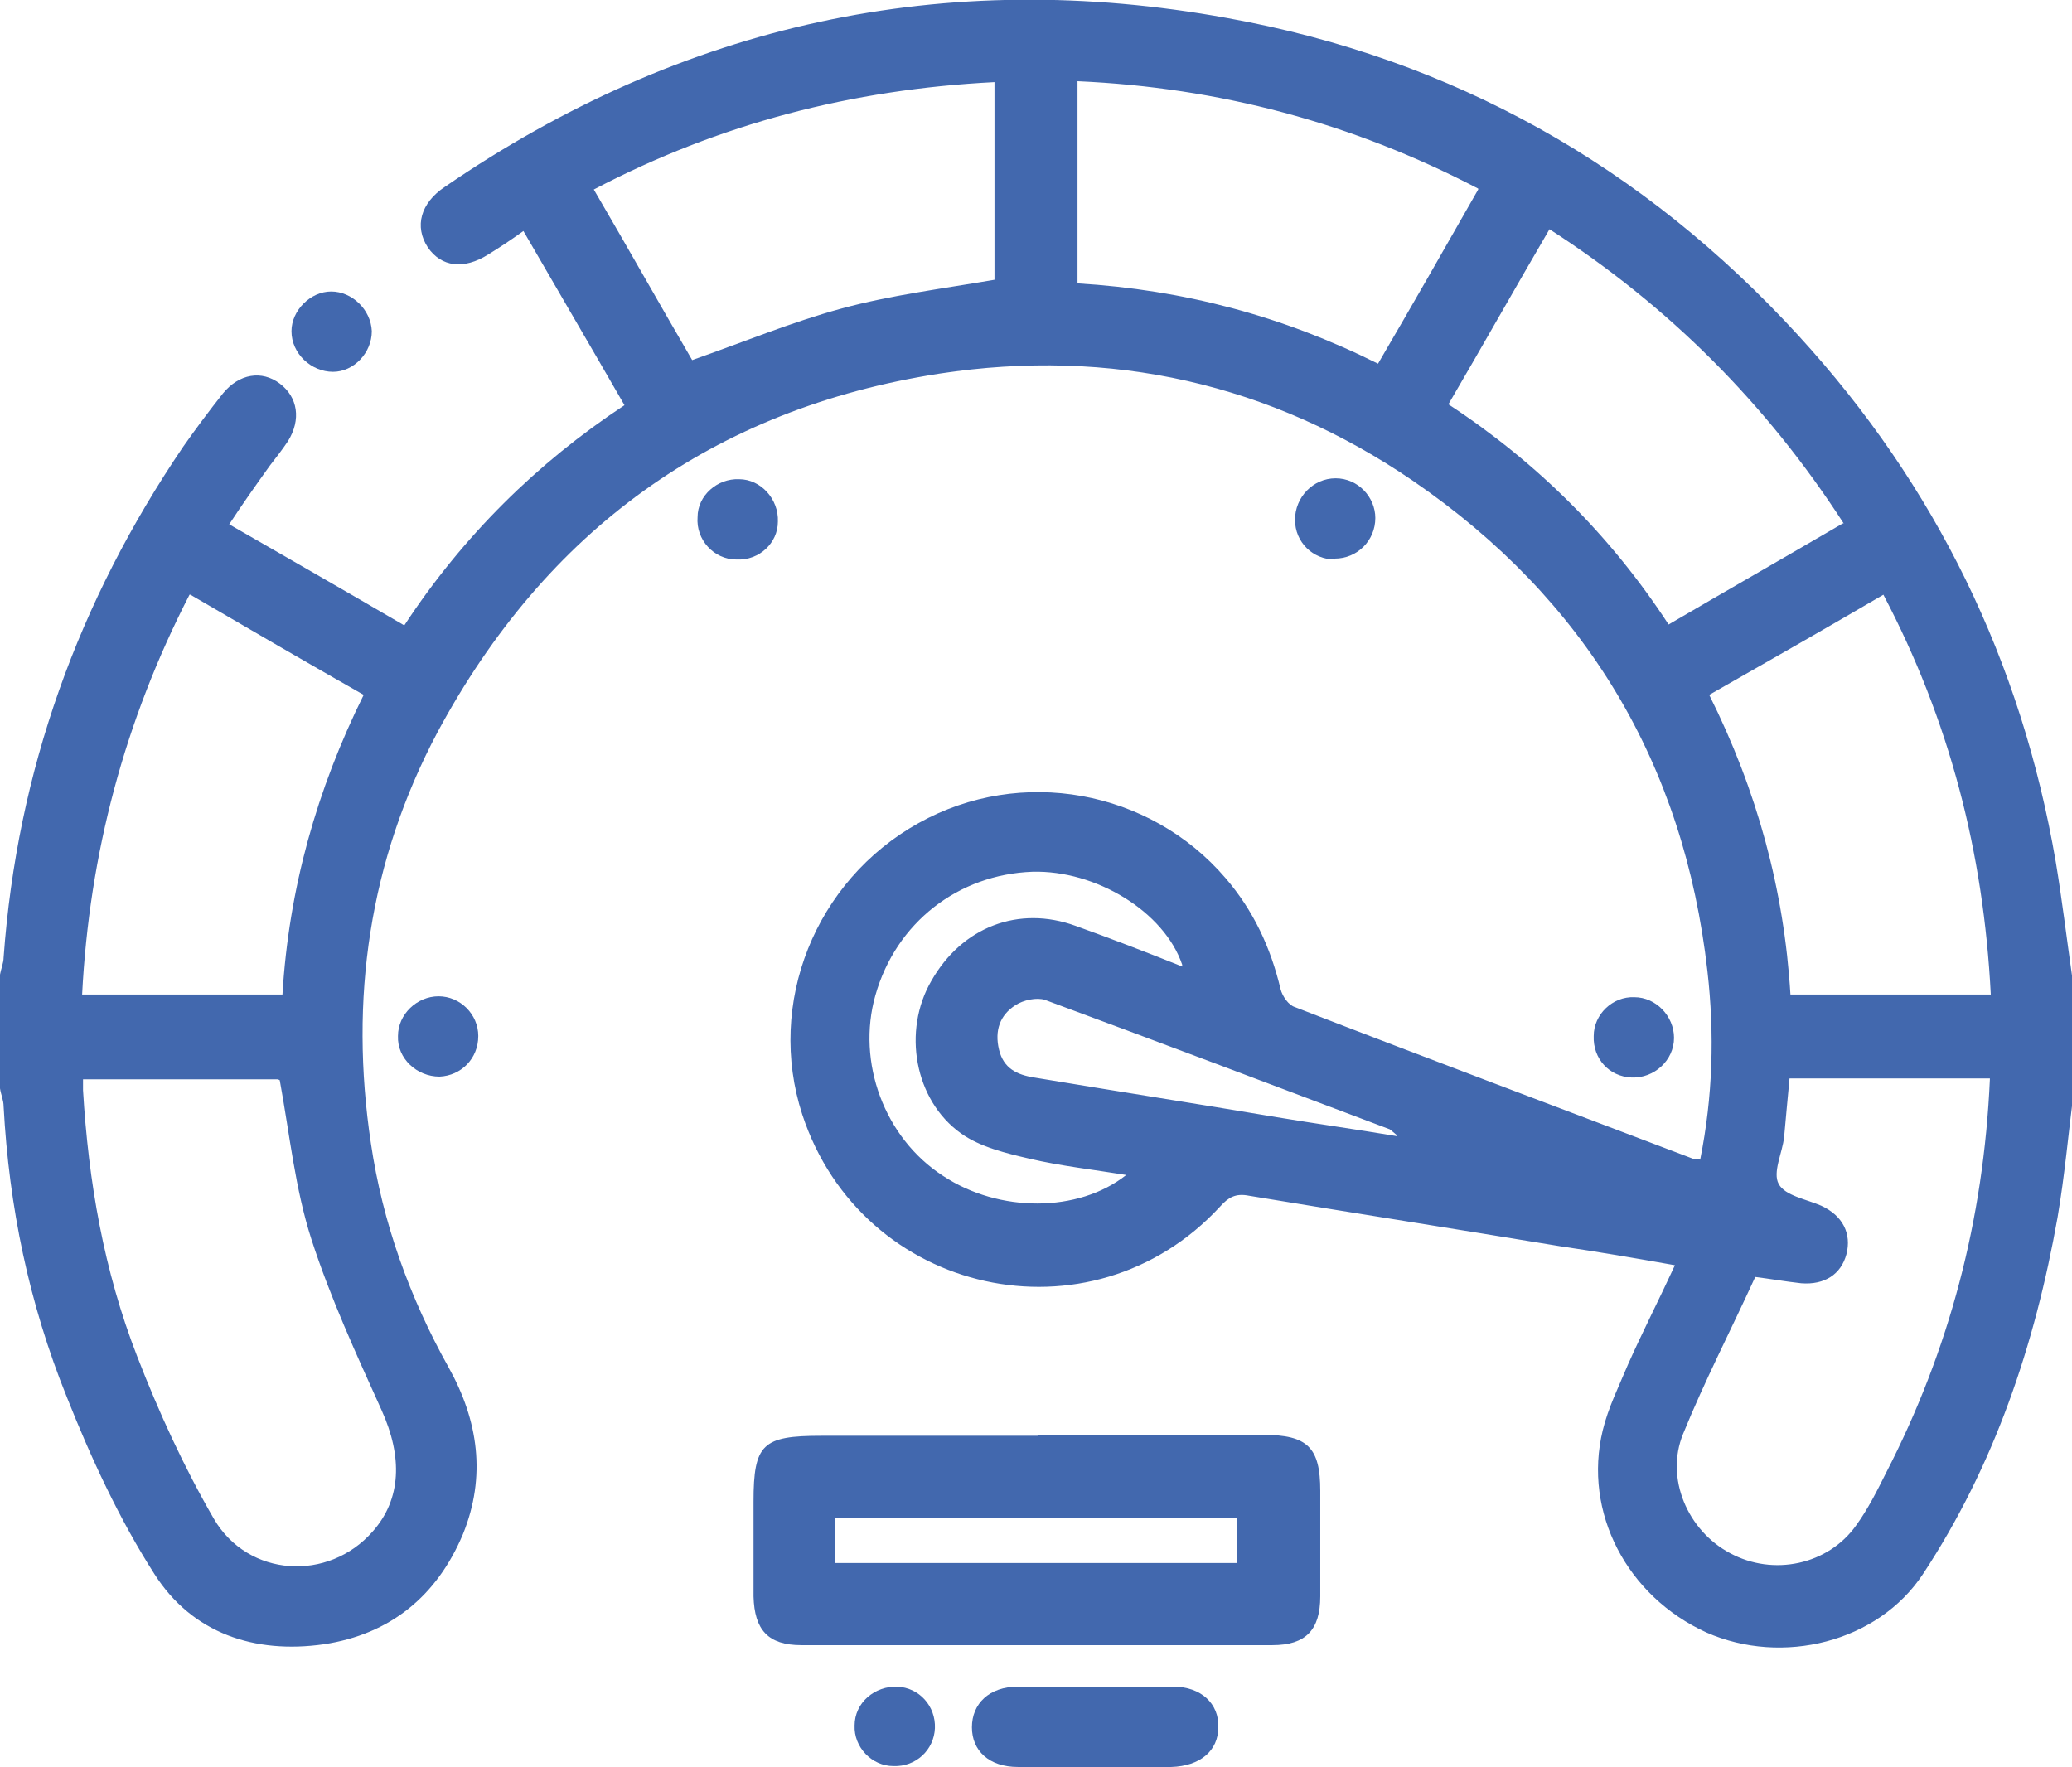
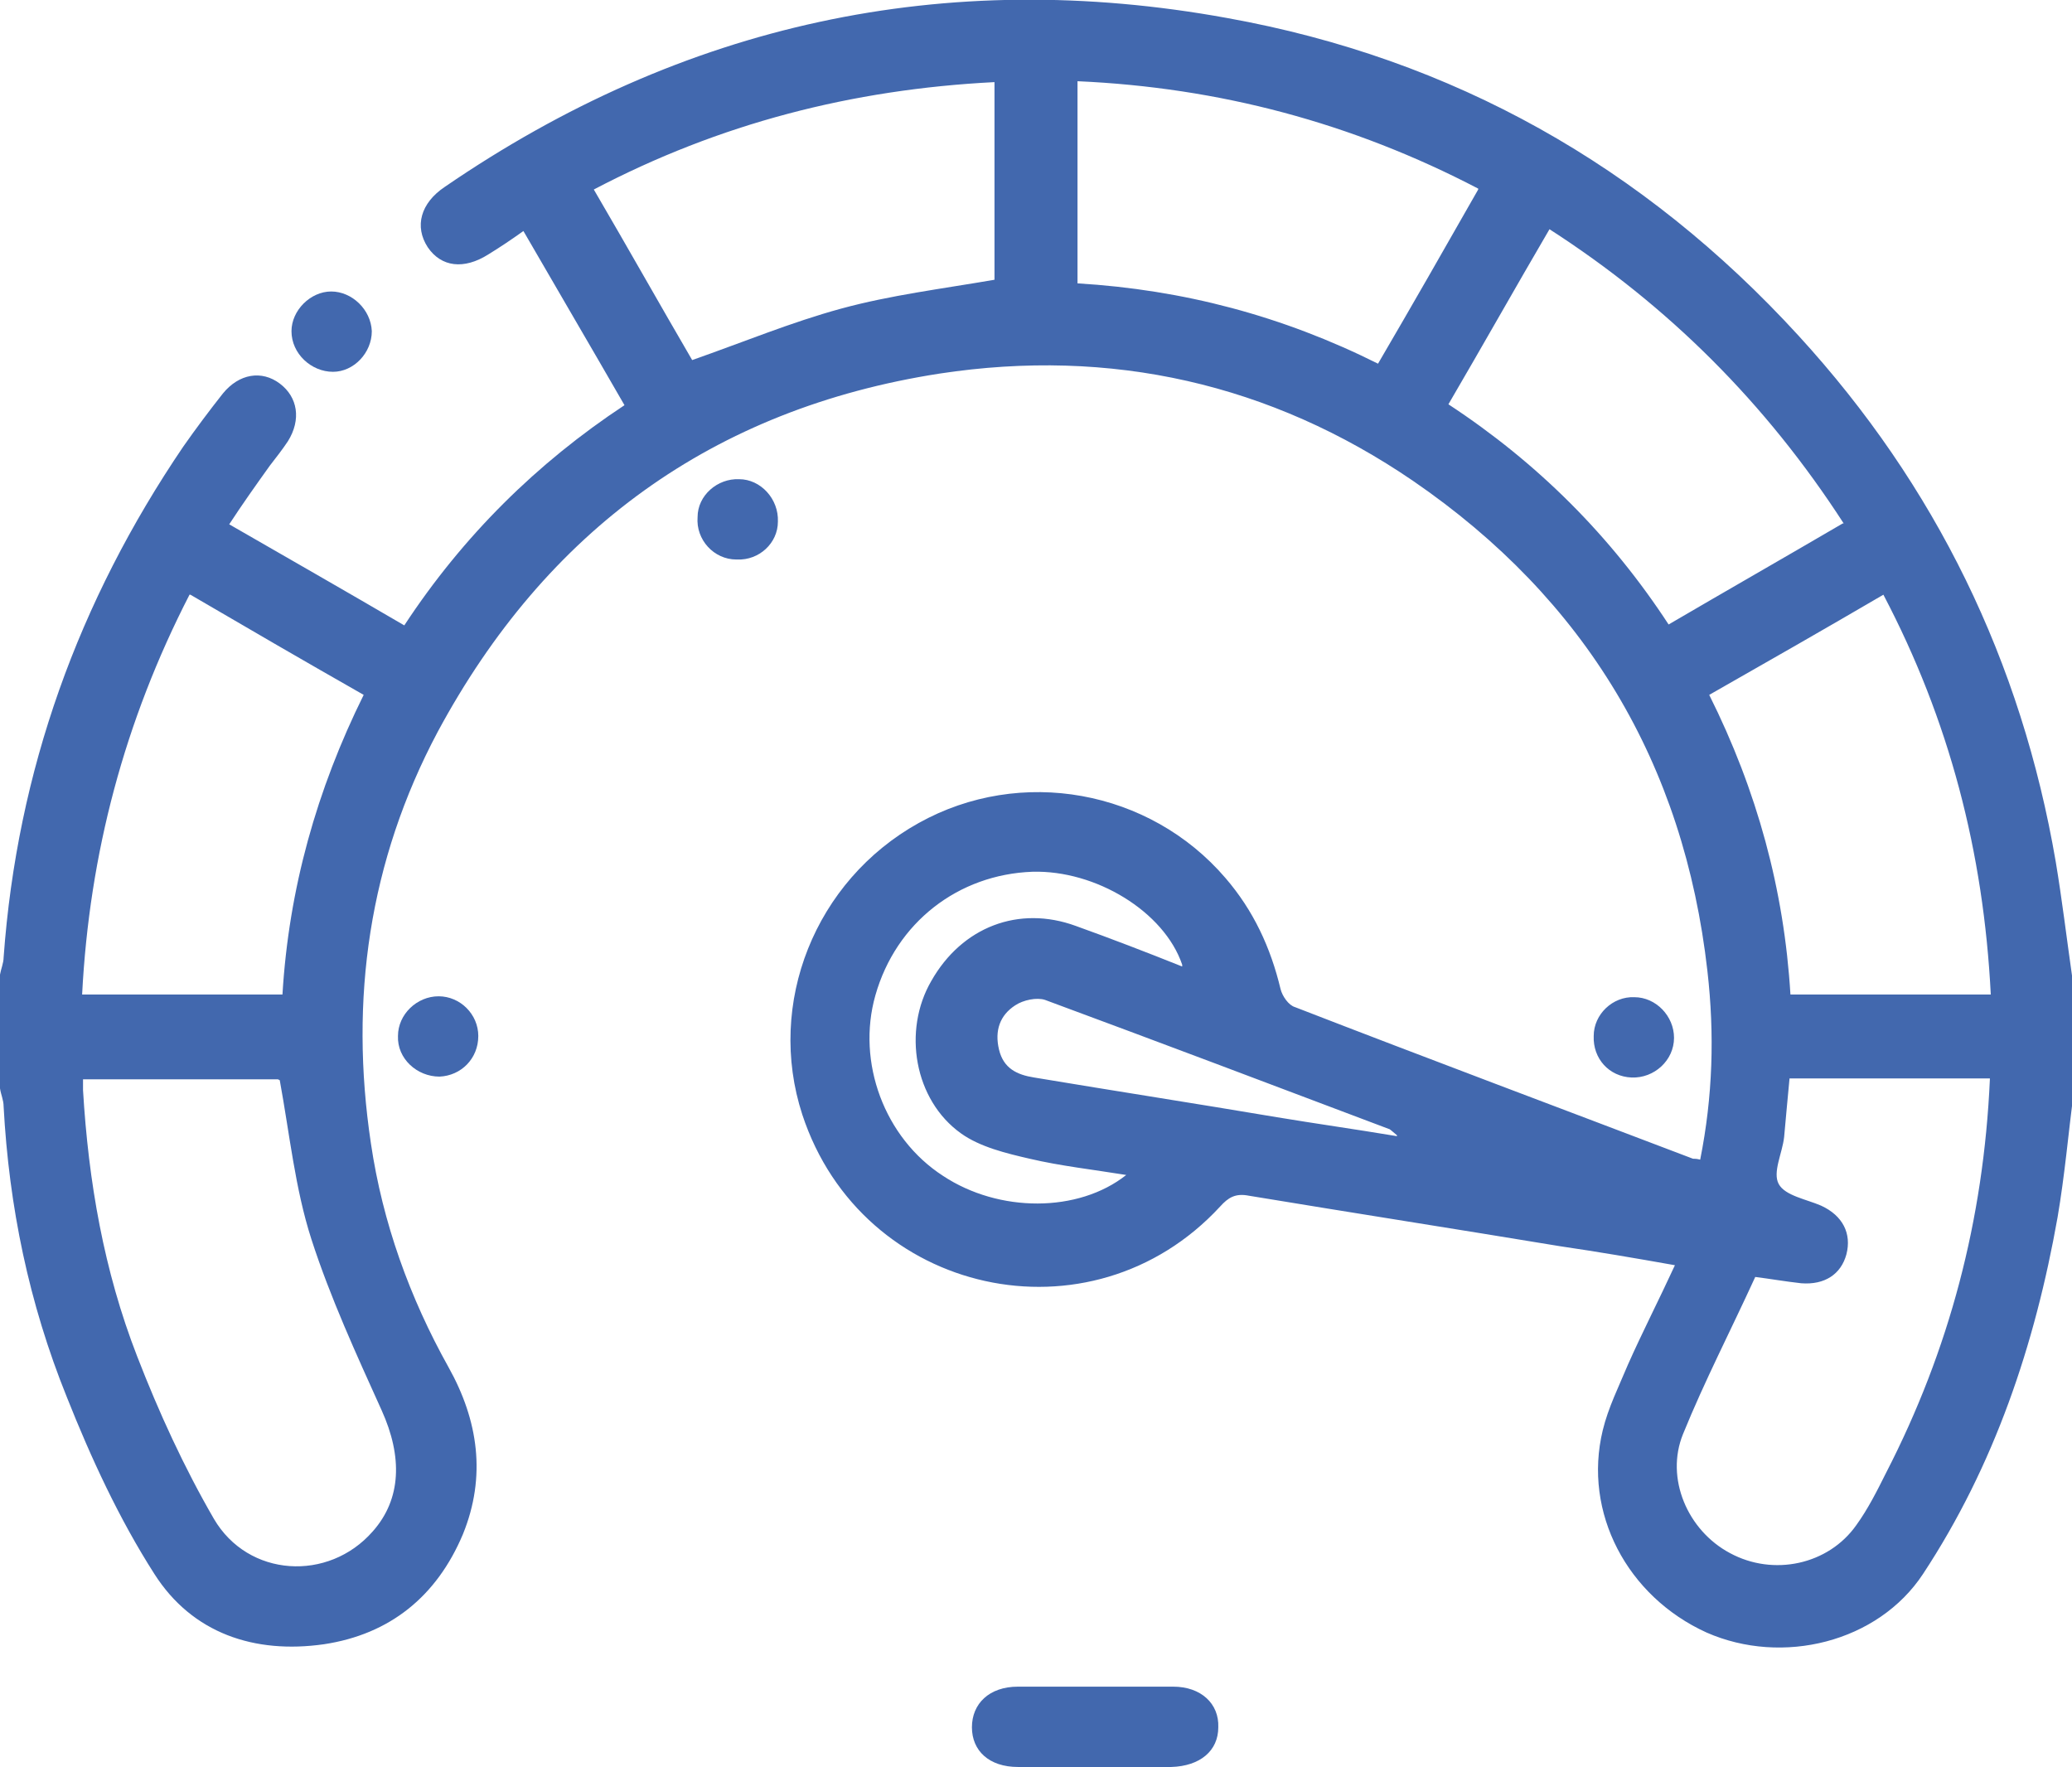
<svg xmlns="http://www.w3.org/2000/svg" id="Livello_2" viewBox="0 0 22.96 19.58">
  <defs>
    <style>.cls-1{fill:#4268ae;}</style>
  </defs>
  <g id="Livello_1-2">
    <path class="cls-1" d="M15.48,12.58c-.06-.05-.08-.07-.09-.07-1.27-.48-2.54-.96-3.81-1.43-.09-.03-.24,0-.33,.06-.17,.11-.23,.28-.18,.49,.05,.21,.2,.28,.39,.31,.9,.15,1.8,.29,2.69,.44,.42,.07,.85,.13,1.33,.21m-2.38-1.9c-.2-.59-.96-1.05-1.66-1.03-.82,.03-1.51,.56-1.74,1.37-.21,.74,.1,1.58,.75,2,.62,.41,1.5,.41,2.03-.01-.37-.06-.73-.1-1.07-.18-.26-.06-.55-.13-.76-.28-.52-.37-.65-1.14-.33-1.69,.34-.6,.97-.84,1.6-.61,.39,.14,.78,.29,1.18,.45M2.1,6.59c-.72,1.4-1.11,2.87-1.19,4.43H3.13c.07-1.17,.38-2.27,.9-3.32-.65-.37-1.27-.73-1.92-1.11m19.95,4.43c-.08-1.58-.46-3.04-1.19-4.43-.65,.38-1.28,.74-1.93,1.11,.53,1.06,.83,2.16,.9,3.32h2.22Zm-1.63-5.22c-.86-1.33-1.94-2.41-3.26-3.26-.38,.65-.74,1.29-1.12,1.94,.99,.65,1.8,1.46,2.44,2.44,.65-.38,1.28-.74,1.93-1.12m-4.04-3.71c-1.4-.73-2.87-1.12-4.44-1.19V3.14c1.17,.07,2.27,.36,3.33,.89,.38-.65,.74-1.28,1.11-1.93M11.02,.91c-1.58,.08-3.05,.46-4.44,1.19,.38,.65,.74,1.29,1.09,1.89,.57-.2,1.1-.42,1.65-.57,.55-.15,1.12-.22,1.7-.32V.91Zm11.03,11.04h-2.22c-.01,.11-.02,.21-.03,.32-.01,.11-.02,.22-.03,.33-.02,.18-.13,.39-.06,.52,.07,.13,.31,.17,.47,.24,.24,.11,.34,.31,.28,.54-.06,.22-.24,.34-.5,.32-.18-.02-.35-.05-.51-.07-.27,.59-.56,1.15-.8,1.74-.2,.49,.05,1.07,.52,1.32,.48,.26,1.09,.13,1.4-.31,.13-.18,.23-.38,.33-.58,.7-1.36,1.08-2.8,1.15-4.36m-18.97,0H.92s0,.08,0,.12c.06,1.01,.23,2,.6,2.95,.24,.62,.52,1.23,.85,1.8,.38,.65,1.27,.7,1.76,.14,.32-.36,.33-.83,.1-1.34-.28-.62-.57-1.25-.78-1.9-.18-.56-.24-1.16-.35-1.76m19.88,.12c-.06,.47-.1,.93-.18,1.4-.25,1.41-.7,2.75-1.49,3.95-.5,.76-1.56,1.02-2.4,.65-.88-.4-1.37-1.33-1.15-2.24,.06-.25,.18-.49,.28-.73,.16-.36,.34-.71,.52-1.1-.45-.08-.86-.15-1.27-.21-1.15-.19-2.3-.37-3.45-.56-.15-.03-.23,.02-.32,.12-1.43,1.55-3.97,.99-4.63-1.02-.4-1.23,.14-2.59,1.29-3.23,1.13-.63,2.56-.37,3.4,.61,.31,.36,.5,.77,.61,1.23,.02,.08,.09,.18,.16,.2,1.47,.57,2.94,1.12,4.41,1.68,.02,0,.04,0,.08,.01,.14-.7,.16-1.39,.08-2.09-.26-2.3-1.35-4.12-3.26-5.43-1.58-1.08-3.35-1.48-5.25-1.19-2.51,.39-4.36,1.74-5.56,3.97-.76,1.43-.98,2.96-.74,4.56,.13,.88,.43,1.71,.86,2.48,.33,.59,.42,1.21,.16,1.85-.29,.69-.81,1.11-1.54,1.22-.77,.11-1.46-.12-1.88-.78-.39-.61-.7-1.28-.97-1.96C.32,14.44,.1,13.37,.04,12.26c0-.07-.03-.13-.04-.2v-1.26c.01-.06,.04-.13,.04-.19,.15-2.07,.83-3.95,1.99-5.66,.14-.2,.29-.4,.44-.59,.18-.22,.43-.26,.63-.11,.2,.15,.24,.4,.09,.64-.06,.09-.13,.18-.2,.27-.15,.21-.3,.42-.45,.65,.66,.38,1.29,.74,1.94,1.12,.65-.99,1.47-1.8,2.44-2.44-.38-.66-.75-1.29-1.12-1.93-.14,.1-.26,.18-.39,.26-.27,.17-.52,.14-.67-.08-.15-.23-.08-.49,.19-.67C7.57,.26,10.47-.37,13.6,.2c2.5,.45,4.61,1.64,6.33,3.52,1.52,1.66,2.47,3.61,2.85,5.83,.07,.42,.12,.84,.18,1.26v1.26Z" />
-     <path class="cls-1" d="M9.25,17.32h4.46v-.5h-4.46v.5Zm2.24-1.42c.84,0,1.67,0,2.51,0,.49,0,.63,.14,.63,.62,0,.39,0,.78,0,1.17,0,.37-.16,.54-.53,.54-1.74,0-3.48,0-5.22,0-.37,0-.52-.17-.53-.54,0-.35,0-.7,0-1.05,0-.64,.1-.73,.75-.73h2.4Z" />
    <path class="cls-1" d="M12.13,19.58c-.28,0-.57,0-.85,0-.32,0-.51-.18-.51-.44,0-.26,.19-.45,.51-.45,.57,0,1.15,0,1.72,0,.31,0,.51,.19,.5,.45,0,.26-.2,.43-.52,.44-.28,0-.57,0-.85,0" />
    <path class="cls-1" d="M8.16,6.2c-.25,0-.45-.22-.43-.47,0-.24,.22-.43,.46-.42,.24,0,.44,.22,.43,.47,0,.24-.21,.43-.45,.42" />
-     <path class="cls-1" d="M14.79,6.2c-.24,0-.44-.19-.44-.44,0-.25,.2-.46,.45-.46s.44,.21,.44,.44c0,.25-.2,.45-.45,.45" />
    <path class="cls-1" d="M5.3,11.48c0,.25-.19,.44-.43,.45-.25,0-.47-.2-.46-.45,0-.24,.21-.44,.45-.44,.24,0,.44,.2,.44,.44" />
    <path class="cls-1" d="M17.66,11.48c0-.24,.21-.44,.45-.43,.24,0,.44,.21,.44,.45,0,.25-.22,.45-.47,.44-.25-.01-.43-.21-.42-.46" />
-     <path class="cls-1" d="M9.94,18.69c.25,.01,.43,.22,.42,.46-.01,.24-.21,.43-.46,.42-.24,0-.44-.21-.43-.45,0-.25,.22-.44,.48-.43" />
    <path class="cls-1" d="M4.12,3.67c0,.24-.2,.45-.43,.45-.24,0-.46-.2-.46-.45,0-.23,.21-.44,.44-.44,.23,0,.44,.2,.45,.44" />
  </g>
</svg>